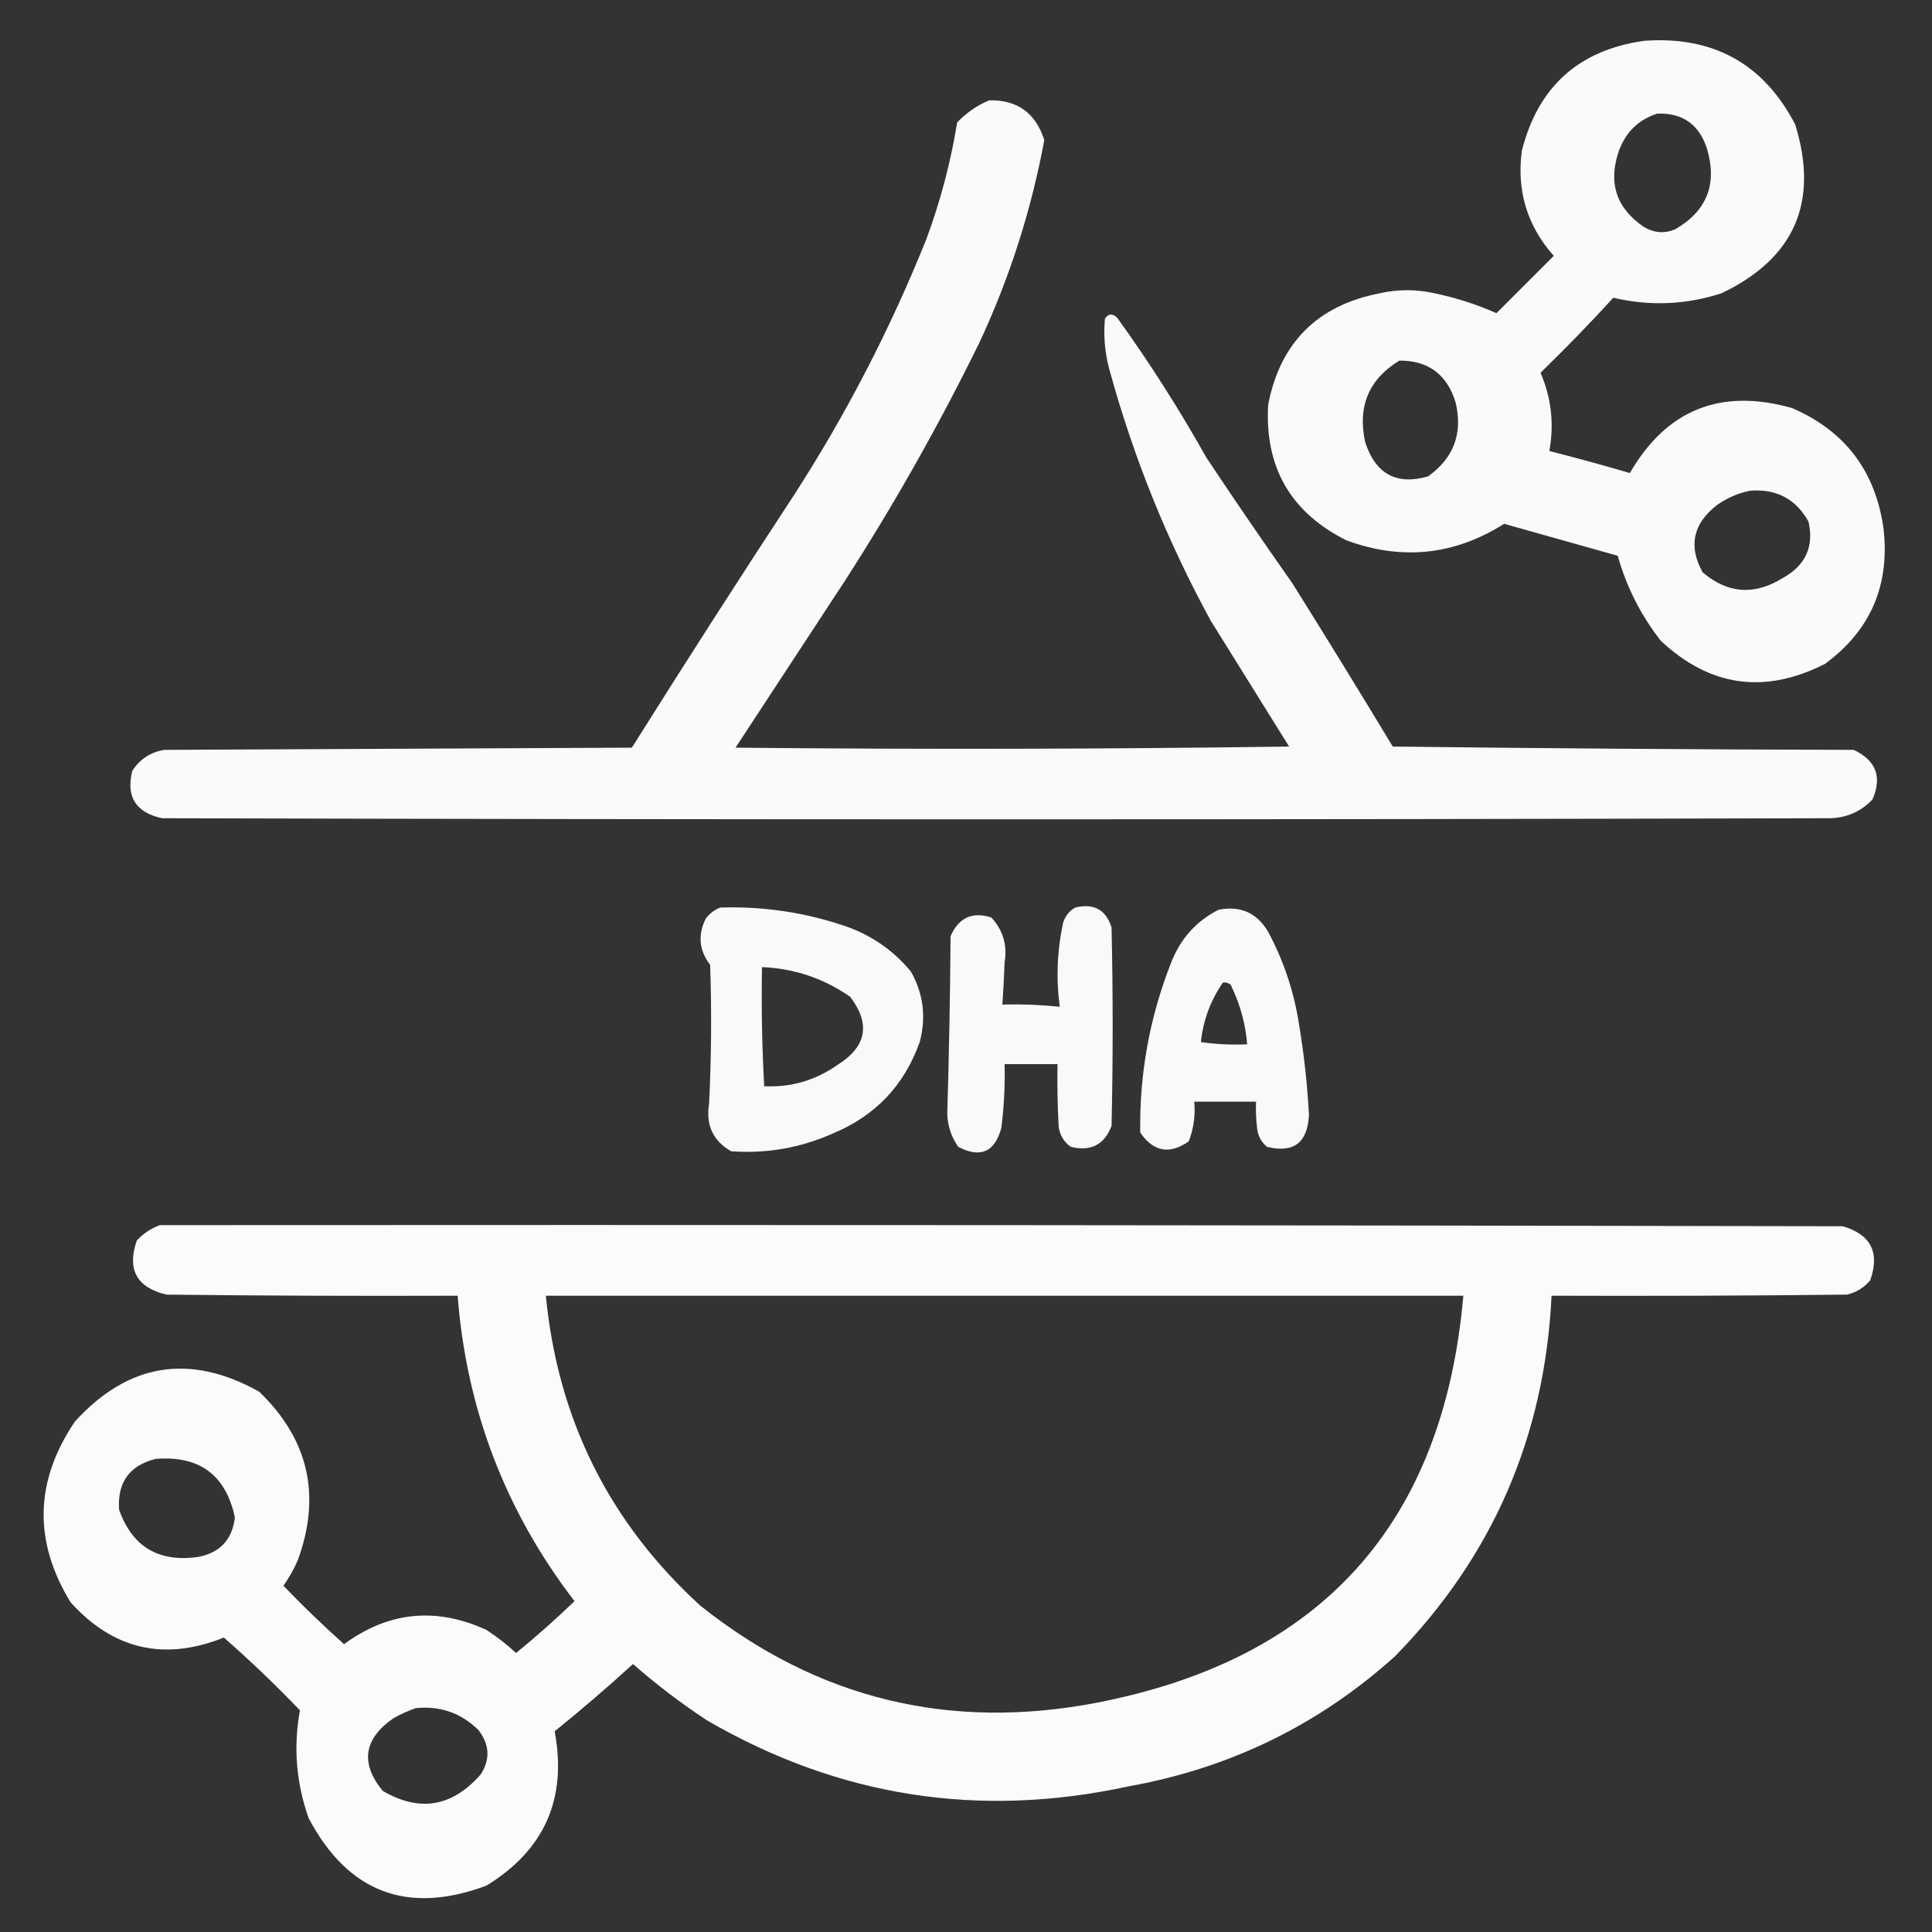
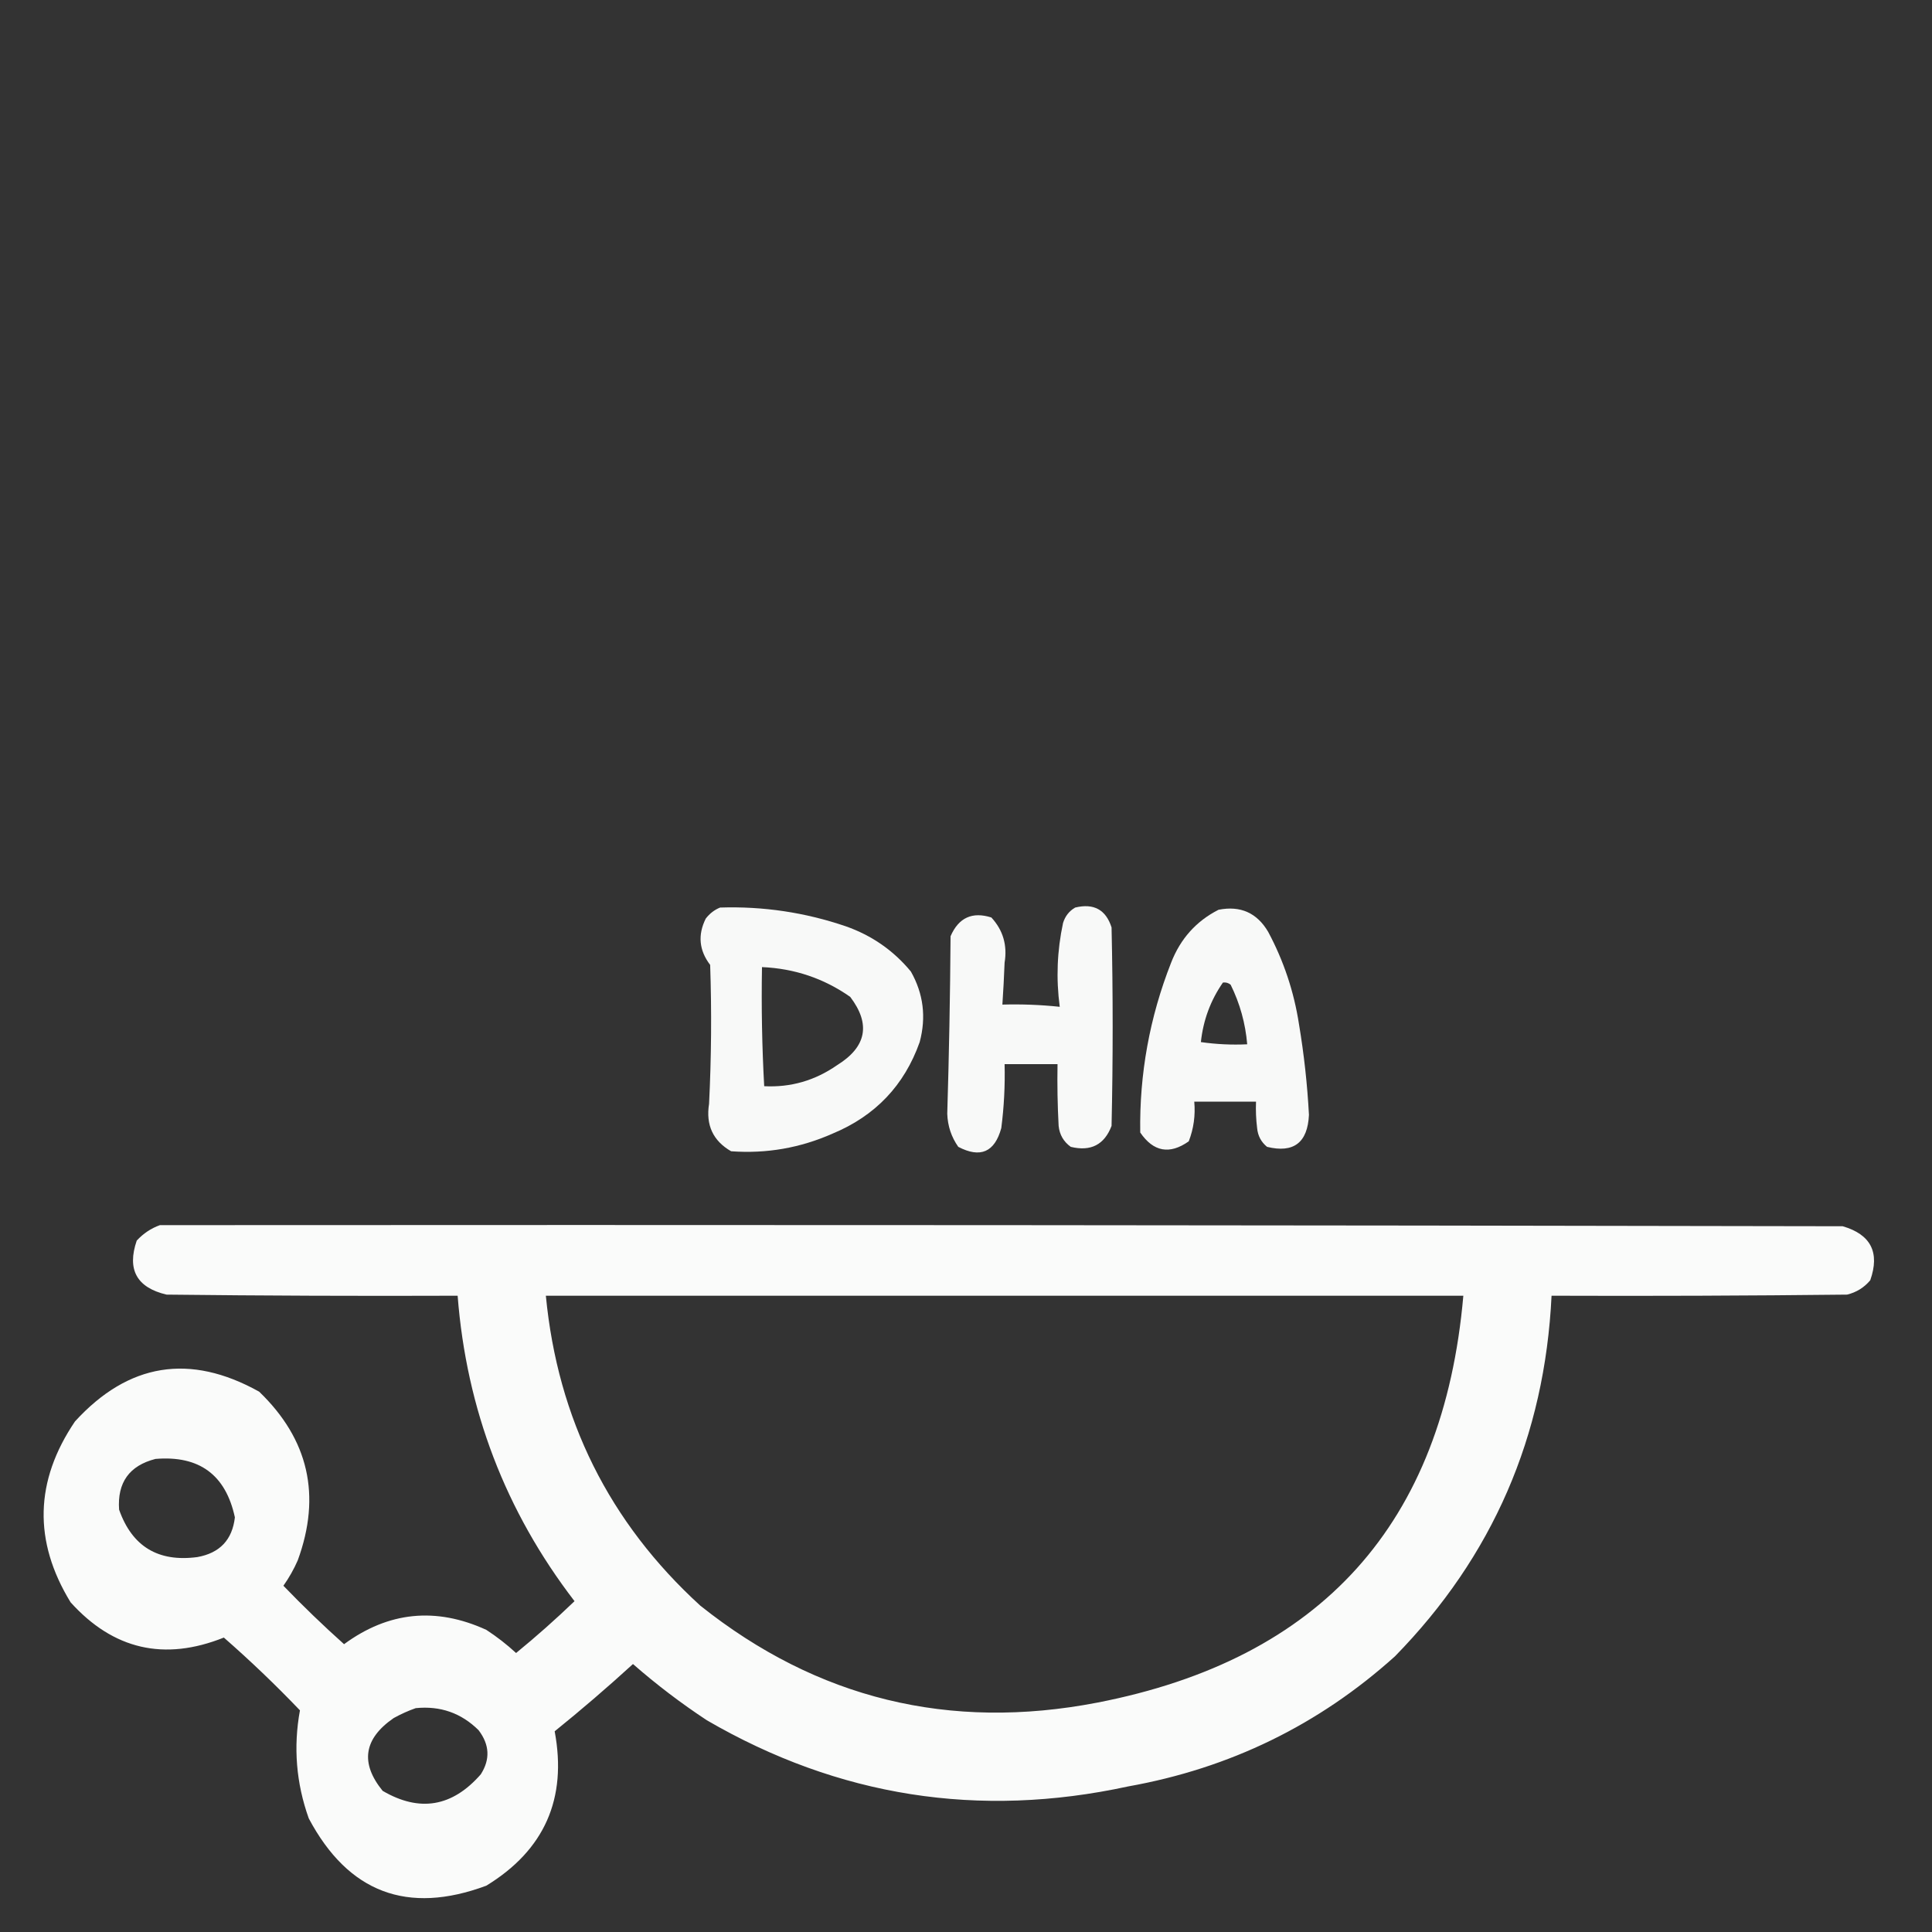
<svg xmlns="http://www.w3.org/2000/svg" version="1.1" width="876px" height="876px" style="shape-rendering:geometricPrecision; text-rendering:geometricPrecision; image-rendering:optimizeQuality; fill-rule:evenodd; clip-rule:evenodd">
  <rect width="100%" height="100%" fill="#333333" stroke="none" />
  <g>
-     <path style="opacity:0.976" fill="#fefffe" d="M 745.5,18.5 C 776.856,16.253 799.689,28.919 814,56.5C 824.825,91.679 813.659,117.179 780.5,133C 764.311,138.215 747.978,138.881 731.5,135C 720.863,146.637 709.863,157.971 698.5,169C 703.398,180.382 704.731,192.216 702.5,204.5C 714.714,207.595 726.88,210.929 739,214.5C 755.646,185.718 780.146,175.884 812.5,185C 836.463,195.314 850.296,213.481 854,239.5C 857.001,265.311 848.167,285.811 827.5,301C 800.122,314.907 775.289,311.407 753,290.5C 743.955,278.909 737.455,266.075 733.5,252C 716.331,247.166 699.164,242.332 682,237.5C 659.46,251.755 635.627,254.255 610.5,245C 585.216,232.358 573.382,211.858 575,183.5C 580.485,155.348 597.318,138.515 625.5,133C 633.827,131.109 642.16,131.109 650.5,133C 660.28,135.039 669.614,138.039 678.5,142C 687.167,133.333 695.833,124.667 704.5,116C 692.485,102.458 687.652,86.625 690,68.5C 697.308,39.356 715.808,22.69 745.5,18.5 Z M 751.5,51.5 C 763,51.162 770.5,56.495 774,67.5C 778.732,83.528 773.898,95.695 759.5,104C 754.696,105.97 750.03,105.637 745.5,103C 732.876,94.461 729.043,82.961 734,68.5C 737.144,59.853 742.977,54.187 751.5,51.5 Z M 634.5,163.5 C 647.624,163.439 656.124,169.772 660,182.5C 663.332,196.508 659.165,207.675 647.5,216C 633.218,220.116 623.718,214.95 619,200.5C 615.462,184.27 620.628,171.937 634.5,163.5 Z M 793.5,222.5 C 805.432,221.547 814.266,226.214 820,236.5C 822.569,247.767 818.735,256.267 808.5,262C 795.601,270.057 783.434,269.224 772,259.5C 765.44,247.638 767.607,237.471 778.5,229C 783.142,225.74 788.142,223.573 793.5,222.5 Z" />
-   </g>
+     </g>
  <g>
-     <path style="opacity:0.974" fill="#fefffe" d="M 448.5,45.5 C 461.228,45.209 469.562,51.209 473.5,63.5C 467.579,95.43 457.745,126.097 444,155.5C 425.692,192.797 405.359,228.797 383,263.5C 366.5,288.667 350,313.833 333.5,339C 417.169,339.833 500.835,339.667 584.5,338.5C 572.667,319.5 560.833,300.5 549,281.5C 529.216,245.27 513.883,207.27 503,167.5C 500.953,159.941 500.287,152.274 501,144.5C 502.488,142.18 504.321,142.013 506.5,144C 521.184,164.363 534.684,185.53 547,207.5C 559.753,226.674 572.753,245.674 586,264.5C 601.365,289.034 616.532,313.701 631.5,338.5C 701.164,339.333 770.831,339.833 840.5,340C 850.652,344.793 853.485,352.293 849,362.5C 843.747,368.034 837.247,370.868 829.5,371C 577.5,371.667 325.5,371.667 73.5,371C 61.532,368.389 57.032,361.222 60,349.5C 63.382,344.219 68.216,341.052 74.5,340C 145.167,339.667 215.833,339.333 286.5,339C 310.626,300.579 335.126,262.412 360,224.5C 383.648,187.874 403.648,149.207 420,108.5C 426.387,91.287 431.053,73.621 434,55.5C 438.208,51.102 443.042,47.769 448.5,45.5 Z" />
-   </g>
+     </g>
  <g>
    <path style="opacity:0.967" fill="#fefffe" d="M 326.5,411.5 C 346.026,410.866 365.026,413.699 383.5,420C 395.291,424.141 405.124,430.975 413,440.5C 418.694,450.532 420.027,461.199 417,472.5C 410.039,492.13 396.872,505.963 377.5,514C 362.82,520.504 347.487,523.171 331.5,522C 323.298,517.276 319.965,510.109 321.5,500.5C 322.541,479.507 322.707,458.507 322,437.5C 316.969,430.915 316.302,423.915 320,416.5C 321.805,414.174 323.972,412.508 326.5,411.5 Z M 345.5,438.5 C 360.226,439.13 373.559,443.63 385.5,452C 394.905,464.375 392.905,474.708 379.5,483C 369.495,489.95 358.495,493.117 346.5,492.5C 345.513,474.547 345.18,456.547 345.5,438.5 Z" />
  </g>
  <g>
    <path style="opacity:0.967" fill="#fefffe" d="M 487.5,411.5 C 495.923,409.457 501.423,412.457 504,420.5C 504.667,450.5 504.667,480.5 504,510.5C 500.748,519.044 494.581,522.211 485.5,520C 482.246,517.658 480.412,514.491 480,510.5C 479.5,501.173 479.334,491.839 479.5,482.5C 471.5,482.5 463.5,482.5 455.5,482.5C 455.744,492.208 455.244,501.874 454,511.5C 451.02,522.407 444.52,525.24 434.5,520C 431.361,515.55 429.694,510.55 429.5,505C 430.312,478.186 430.812,451.353 431,424.5C 434.66,416.085 440.826,413.252 449.5,416C 454.804,421.757 456.804,428.59 455.5,436.5C 455.257,442.843 454.924,449.177 454.5,455.5C 463.208,455.255 471.874,455.589 480.5,456.5C 478.804,443.73 479.304,431.063 482,418.5C 482.967,415.379 484.8,413.046 487.5,411.5 Z" />
  </g>
  <g>
    <path style="opacity:0.967" fill="#fefffe" d="M 552.5,412.5 C 562.422,410.547 569.922,413.88 575,422.5C 582.063,435.69 586.73,449.69 589,464.5C 591.268,478.081 592.768,491.748 593.5,505.5C 592.904,518.113 586.571,522.946 574.5,520C 571.819,517.806 570.319,514.973 570,511.5C 569.501,507.514 569.334,503.514 569.5,499.5C 560.167,499.5 550.833,499.5 541.5,499.5C 542.061,505.732 541.228,511.732 539,517.5C 530.327,523.61 522.994,522.277 517,513.5C 516.597,486.918 521.264,461.251 531,436.5C 535.216,425.649 542.383,417.649 552.5,412.5 Z M 554.5,445.5 C 555.822,445.33 556.989,445.663 558,446.5C 562.204,455.016 564.704,464.016 565.5,473.5C 558.468,473.83 551.468,473.497 544.5,472.5C 545.557,462.57 548.89,453.57 554.5,445.5 Z" />
  </g>
  <g>
    <path style="opacity:0.979" fill="#fefffe" d="M 72.5,555.5 C 326.834,555.333 581.167,555.5 835.5,556C 848.275,559.716 852.442,567.883 848,580.5C 845.222,583.807 841.722,585.974 837.5,587C 792.835,587.5 748.168,587.667 703.5,587.5C 700.437,651.264 676.771,705.764 632.5,751C 597.969,782.097 557.636,801.763 511.5,810C 443.833,824.668 380.166,814.668 320.5,780C 308.765,772.267 297.598,763.767 287,754.5C 275.461,765.041 263.628,775.208 251.5,785C 257.217,815.539 246.883,838.872 220.5,855C 184.726,868.299 157.893,858.132 140,824.5C 134.281,808.497 132.948,792.163 136,775.5C 124.955,763.953 113.455,752.953 101.5,742.5C 74.517,753.294 51.35,747.961 32,726.5C 15.07,698.82 15.736,671.487 34,644.5C 58.236,617.989 86.069,613.489 117.5,631C 139.938,652.593 145.771,678.093 135,707.5C 133.213,711.577 131.046,715.41 128.5,719C 137.363,728.197 146.53,737.031 156,745.5C 176.13,730.72 197.63,728.554 220.5,739C 225.286,742.118 229.786,745.618 234,749.5C 243.131,742.038 251.964,734.205 260.5,726C 229.171,685.197 211.505,639.03 207.5,587.5C 163.499,587.667 119.499,587.5 75.5,587C 61.989,583.812 57.489,575.645 62,562.5C 64.998,559.262 68.498,556.929 72.5,555.5 Z M 247.5,587.5 C 386.167,587.5 524.833,587.5 663.5,587.5C 654.464,690.783 599.131,752.283 497.5,772C 430.49,784.913 370.49,770.246 317.5,728C 276.225,690.282 252.891,643.449 247.5,587.5 Z M 70.5,661.5 C 90.337,659.852 102.337,668.685 106.5,688C 105.329,698.173 99.662,704.173 89.5,706C 71.72,708.37 59.887,701.204 54,684.5C 53.141,672.204 58.641,664.538 70.5,661.5 Z M 188.5,774.5 C 199.64,773.379 209.14,776.712 217,784.5C 221.995,791.063 222.328,797.73 218,804.5C 205.073,819.289 190.24,821.789 173.5,812C 163.238,799.385 164.905,788.385 178.5,779C 181.815,777.17 185.149,775.67 188.5,774.5 Z" />
  </g>
</svg>